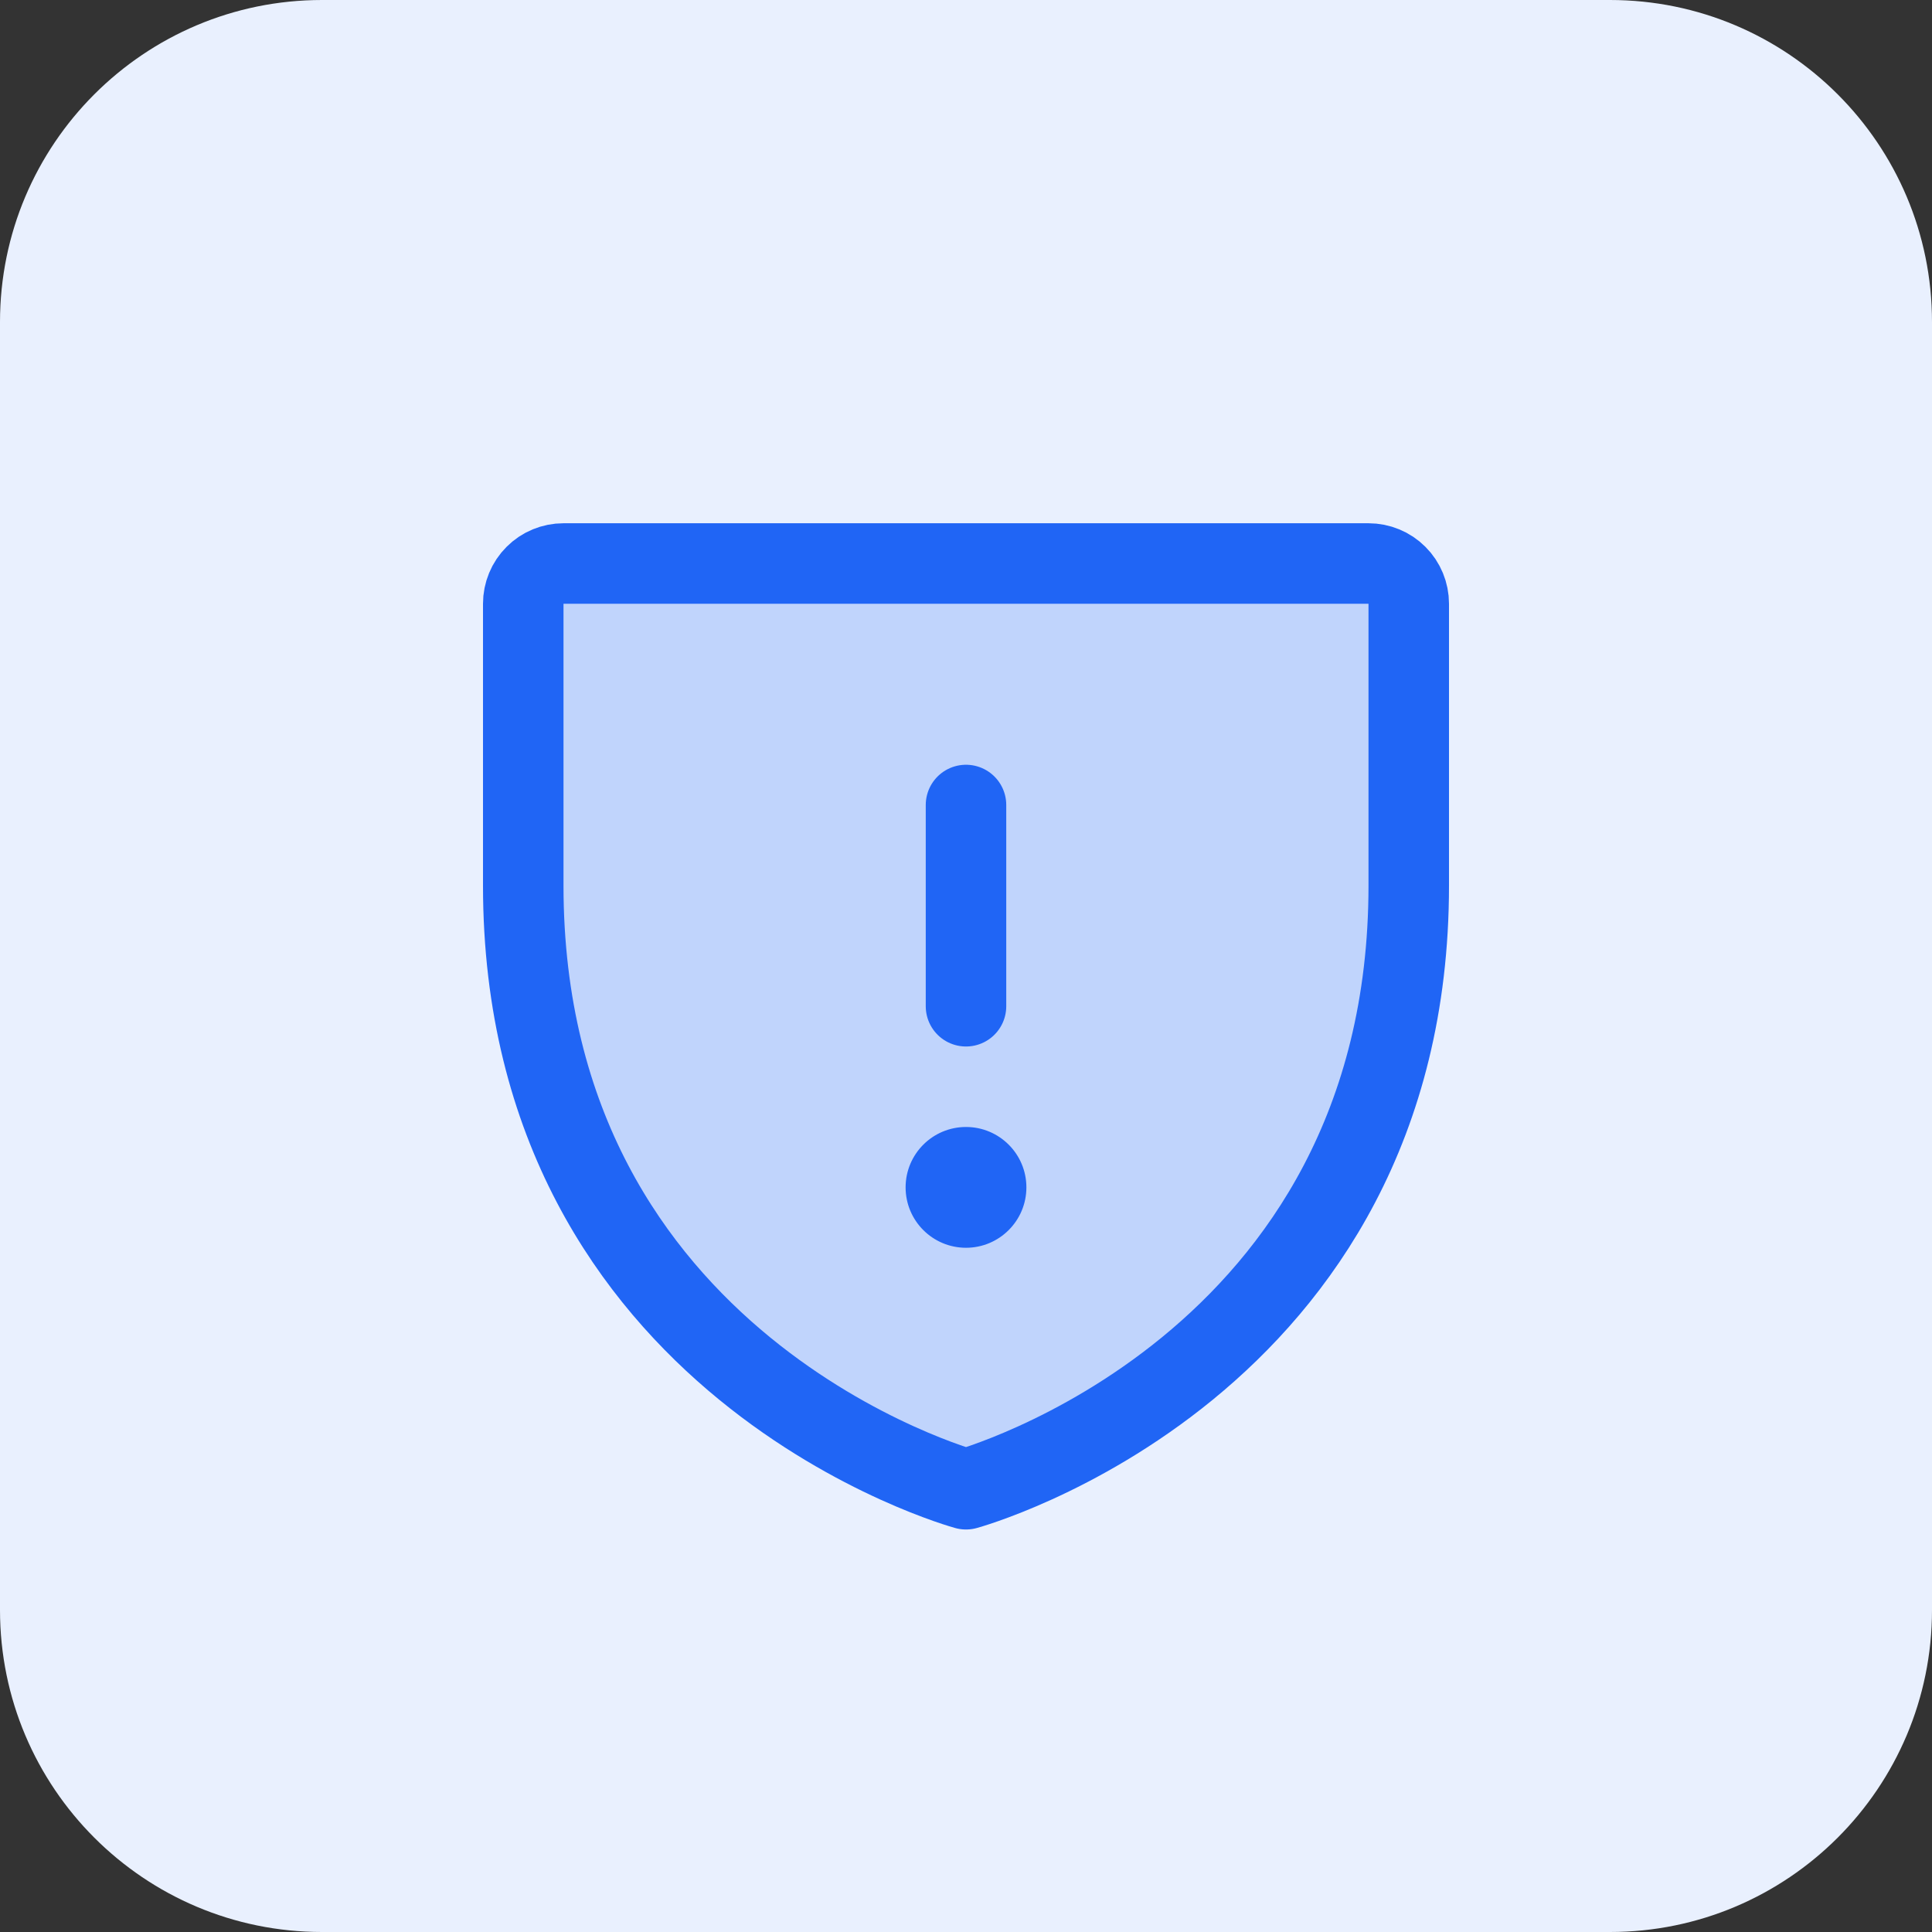
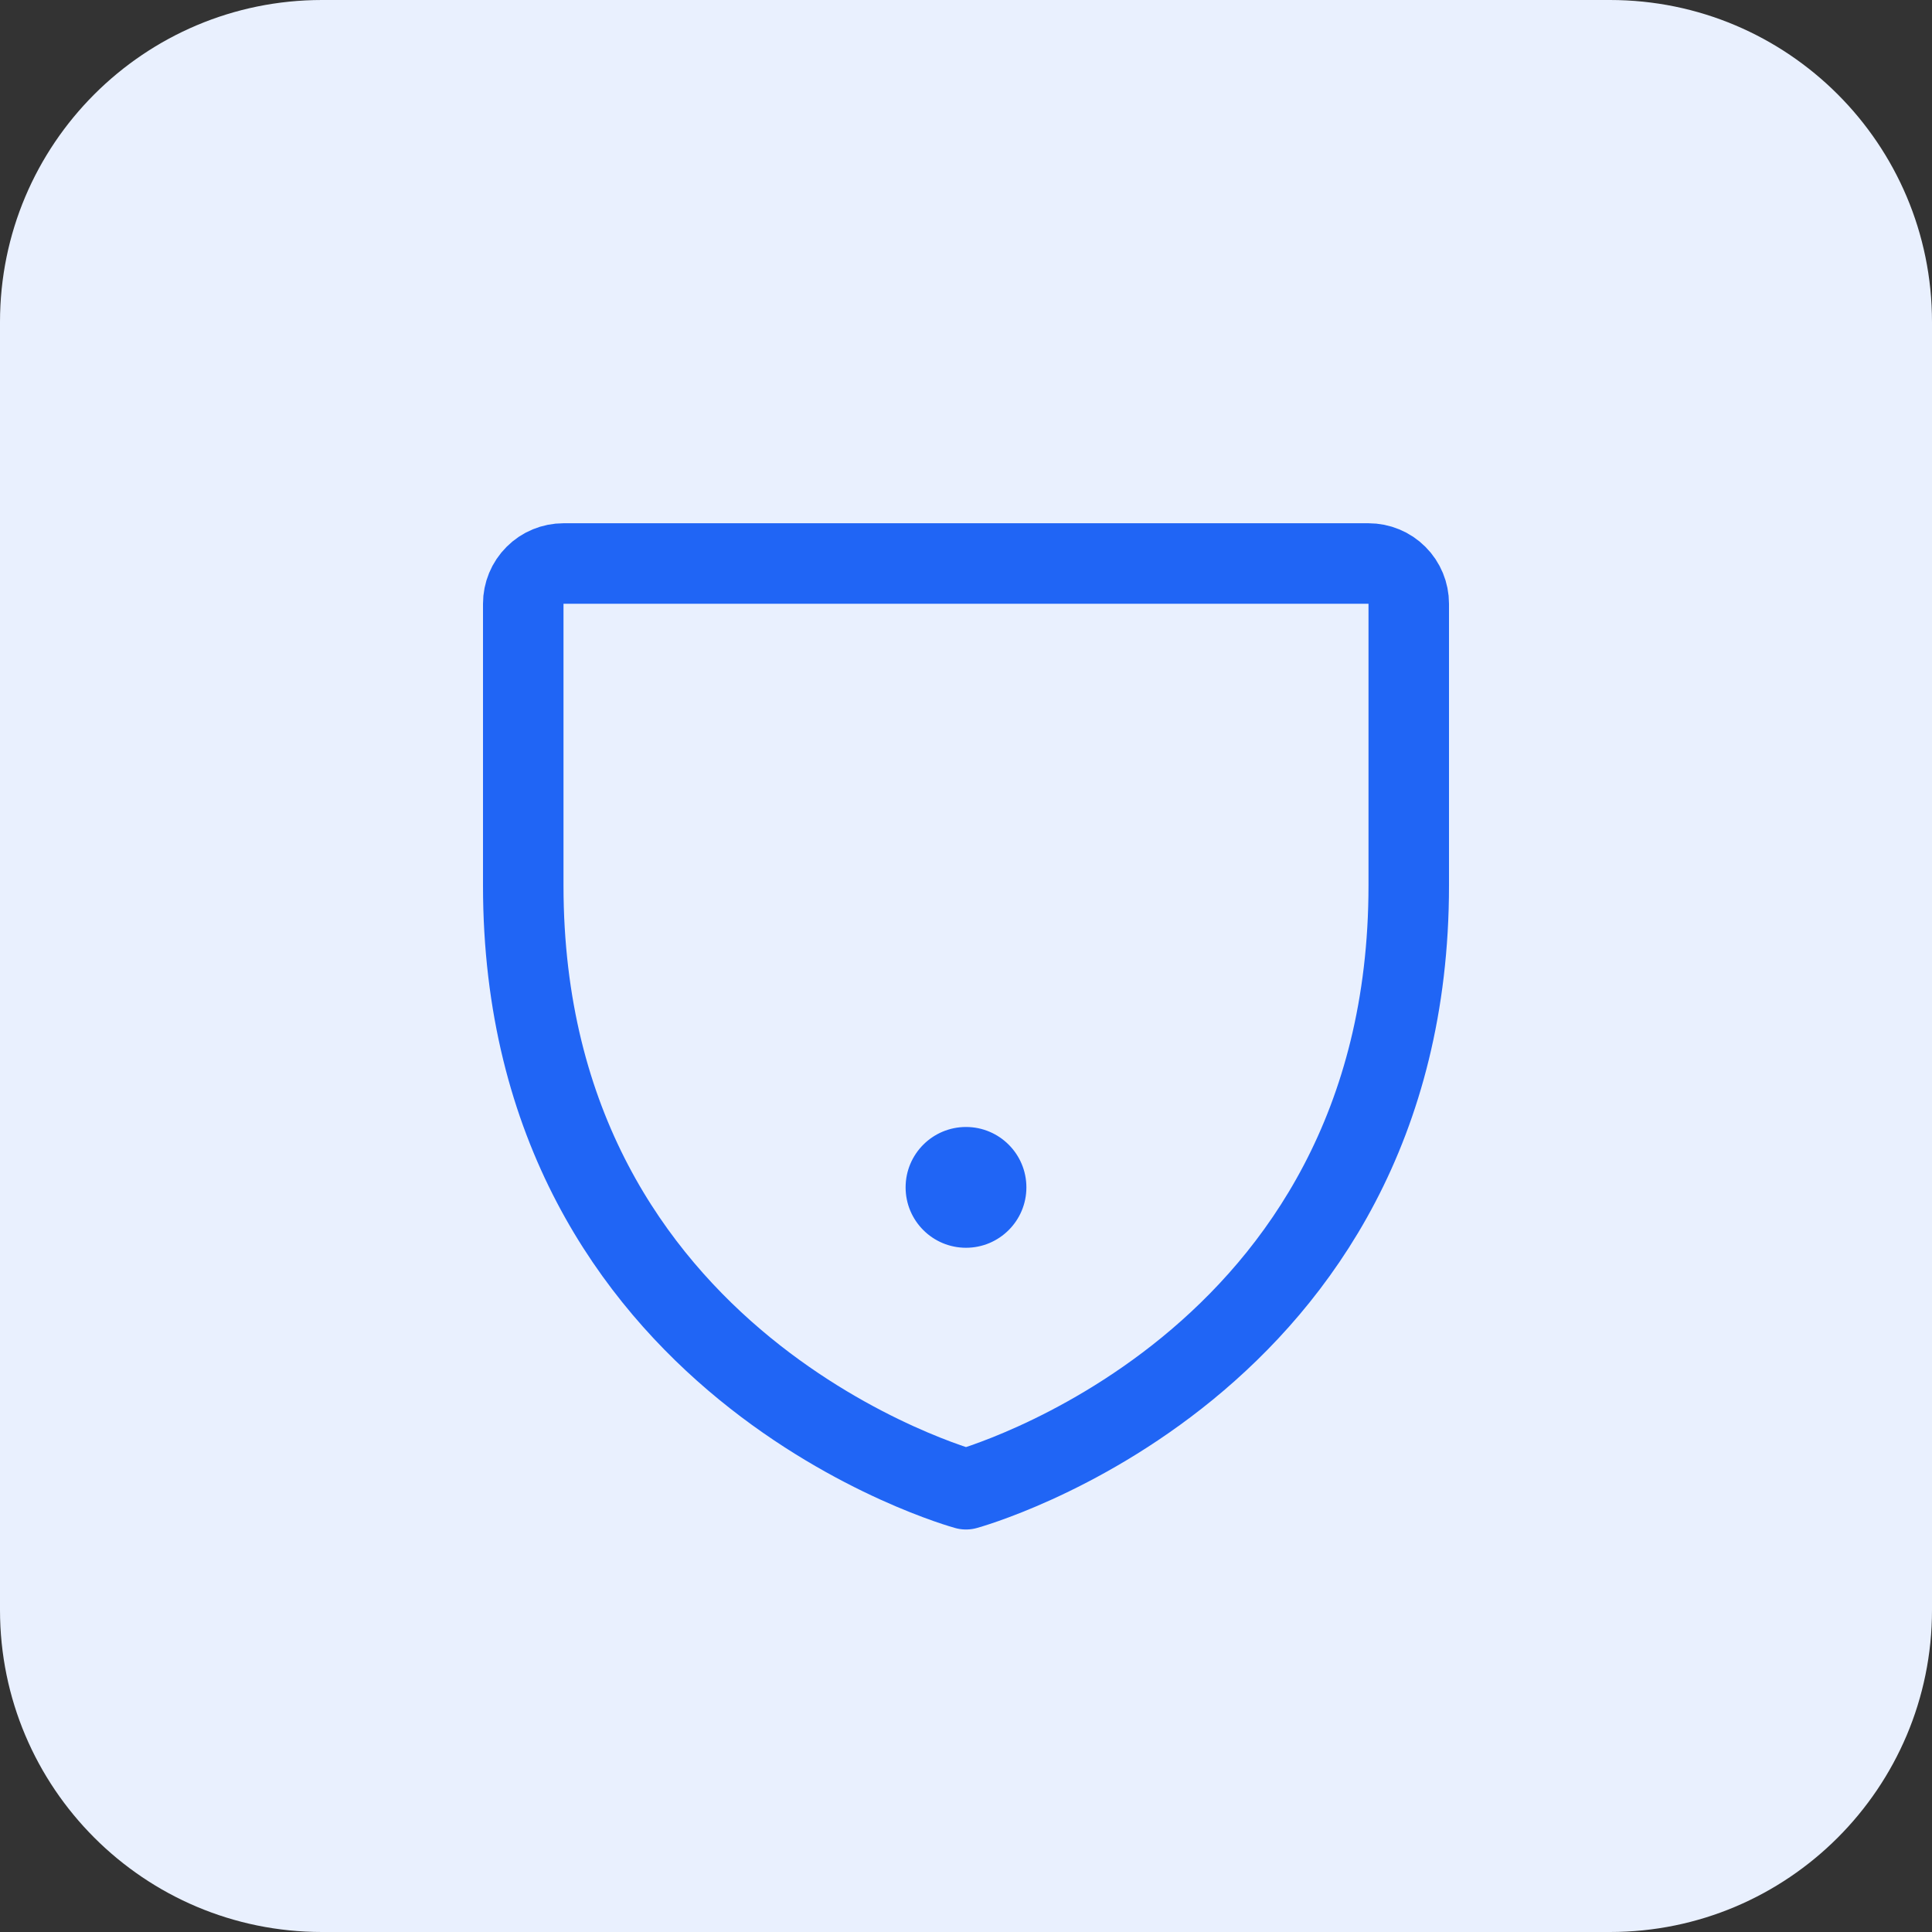
<svg xmlns="http://www.w3.org/2000/svg" width="48" height="48" viewBox="0 0 48 48" fill="none">
  <rect x="0" y="0" width="48" height="48" fill="#333333" stroke="none" />
  <path d="M0 8C0 3.582 3.582 0 8 0H40C44.418 0 48 3.582 48 8V40C48 44.418 44.418 48 40 48H8C3.582 48 0 44.418 0 40V8Z" fill="#E9F0FE" />
-   <path opacity="0.2" d="M35 22V15C35 14.735 34.895 14.48 34.707 14.293C34.52 14.105 34.265 14 34 14H14C13.735 14 13.48 14.105 13.293 14.293C13.105 14.48 13 14.735 13 15V22C13 34 24 37 24 37C24 37 35 34 35 22Z" fill="#2065F5" />
-   <path d="M24 25V20" stroke="#2065F5" stroke-width="2" stroke-linecap="round" stroke-linejoin="round" />
  <path d="M24 28.062C24.794 28.062 25.438 28.706 25.438 29.5C25.438 30.294 24.794 30.938 24 30.938C23.206 30.938 22.562 30.294 22.562 29.5C22.562 28.706 23.206 28.062 24 28.062Z" fill="#2065F5" stroke="#2065F5" stroke-width="0.125" />
  <path d="M35 22V15C35 14.735 34.895 14.48 34.707 14.293C34.52 14.105 34.265 14 34 14H14C13.735 14 13.48 14.105 13.293 14.293C13.105 14.48 13 14.735 13 15V22C13 34 24 37 24 37C24 37 35 34 35 22Z" stroke="#2065F5" stroke-width="2" stroke-linecap="round" stroke-linejoin="round" />
</svg>